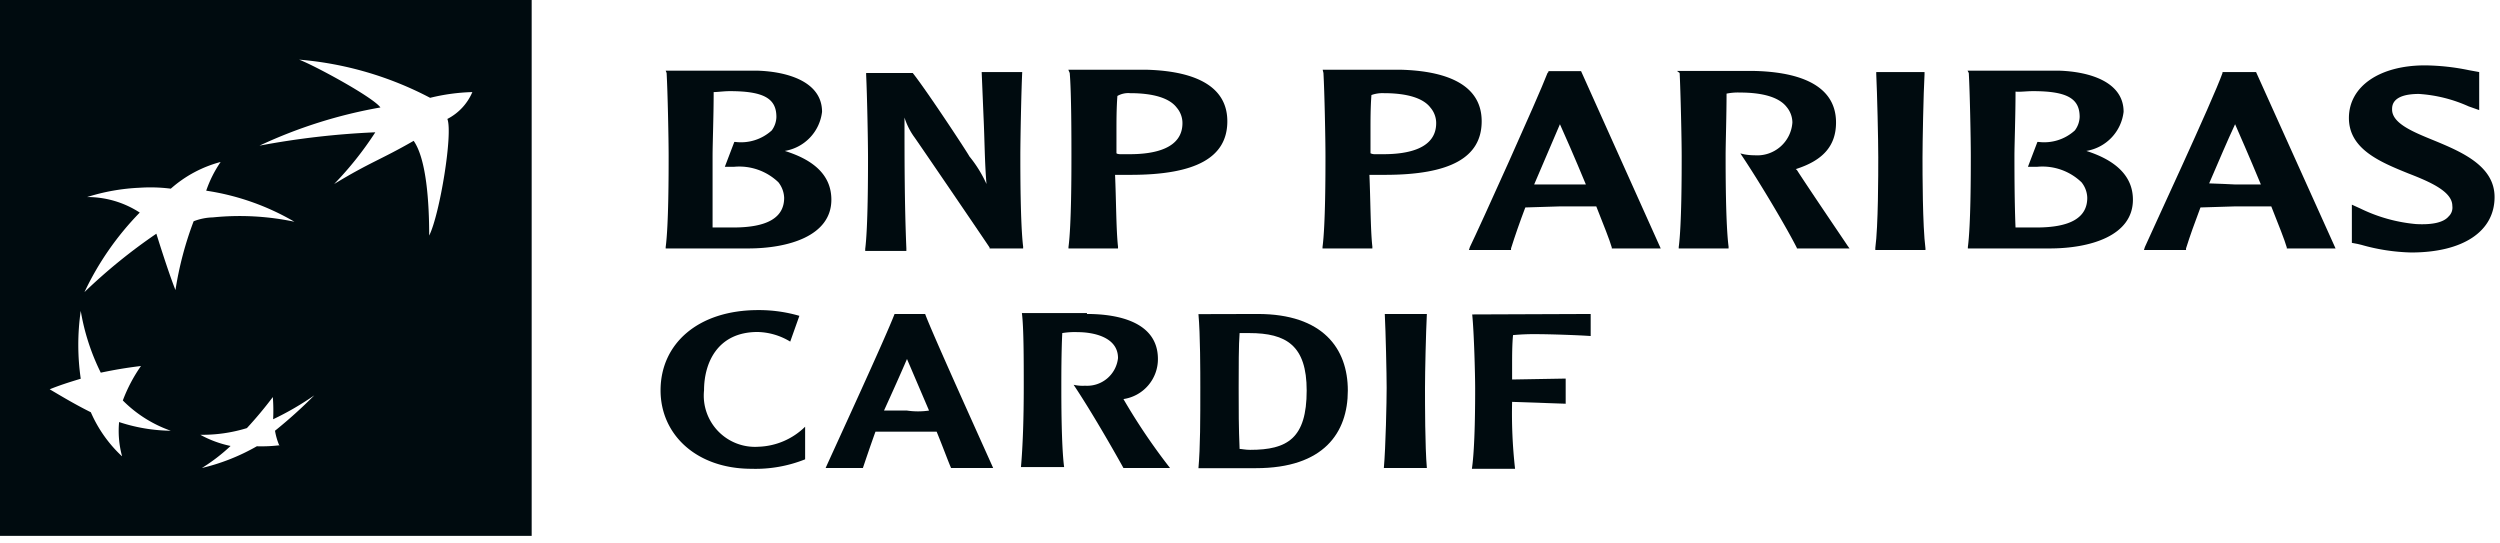
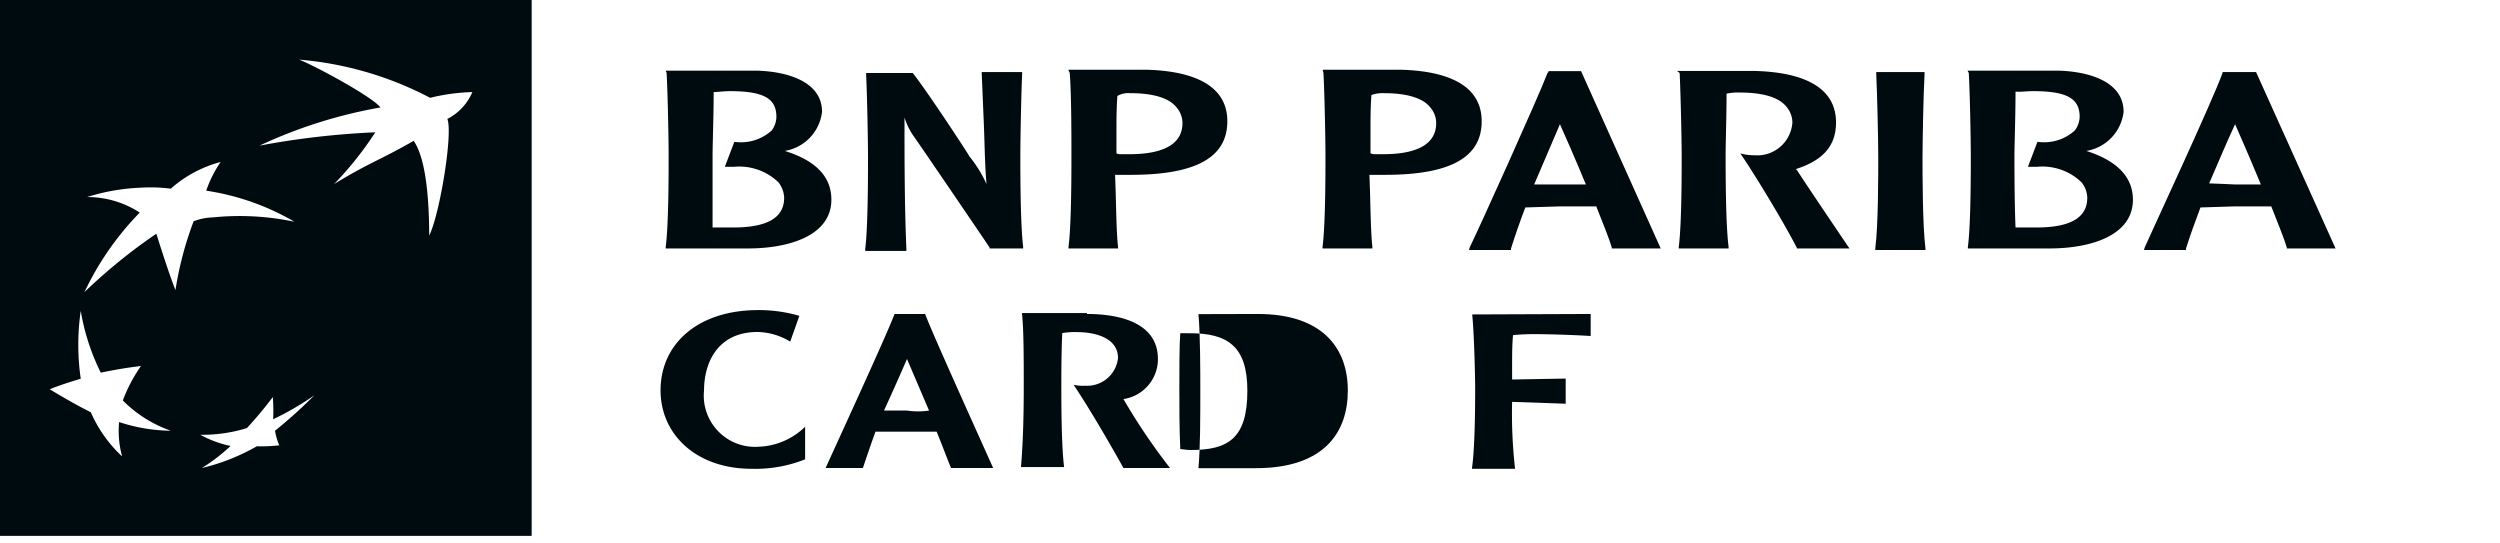
<svg xmlns="http://www.w3.org/2000/svg" id="Capa_1" data-name="Capa 1" viewBox="0 0 161 35">
  <defs>
    <style>.cls-1{fill:#000b0f;}</style>
  </defs>
  <path class="cls-1" d="M-.35,0V34.51H34.24V0Zm8.2,29.38a8.52,8.52,0,0,1-2-2.83c-1-.5-1.72-.93-2.65-1.48.62-.25,1.17-.43,2-.68a15.2,15.2,0,0,1,0-4.37A14.23,14.23,0,0,0,6.49,24c.86-.18,1.6-.31,2.59-.43a9.92,9.92,0,0,0-1.17,2.22A8.17,8.17,0,0,0,11,27.74a11,11,0,0,1-3.33-.56A6.21,6.21,0,0,0,7.85,29.34ZM11.3,18.68c-.49-1.23-1.23-3.63-1.23-3.63a35.6,35.6,0,0,0-4.63,3.76A18.81,18.81,0,0,1,9,13.69a6.18,6.18,0,0,0-3.39-1A13.11,13.11,0,0,1,9,12.09a10.42,10.42,0,0,1,2,.06,7.87,7.87,0,0,1,3.21-1.72,7.63,7.63,0,0,0-.93,1.85,15.91,15.91,0,0,1,5.68,2A17.09,17.09,0,0,0,13.71,14a3.66,3.66,0,0,0-1.24.25A22,22,0,0,0,11.3,18.68Zm6.66,10a9.82,9.82,0,0,1-1.42.06A13.32,13.32,0,0,1,13,30.14a11.62,11.62,0,0,0,1.85-1.42A7,7,0,0,1,12.9,28a9.73,9.73,0,0,0,3-.43,25.38,25.38,0,0,0,1.67-2A11.24,11.24,0,0,1,17.59,27a18.55,18.55,0,0,0,2.65-1.54,30.39,30.39,0,0,1-2.53,2.28A4.22,4.22,0,0,0,18,28.72ZM28.81,7.66c.37.92-.49,6.16-1.17,7.51,0-2.15-.18-4.93-1-6.1-2.16,1.24-2.78,1.36-5.12,2.78a21.83,21.83,0,0,0,2.65-3.33,52.18,52.18,0,0,0-7.46.86A31,31,0,0,1,24.5,6.92c-.5-.68-4.26-2.71-5.24-3.08A22,22,0,0,1,27.7,6.3a12.73,12.73,0,0,1,2.72-.37A3.47,3.47,0,0,1,28.81,7.66Z" />
  <path class="cls-1" d="M42.93,4.7c.07,1.23.13,4.25.13,5.36s0,4.43-.19,5.85V16h5.31c2.58,0,5.36-.8,5.36-3.14,0-1.48-1-2.52-3-3.14a2.89,2.89,0,0,0,2.4-2.52c0-1.91-2.16-2.59-4.19-2.65H42.87ZM47,5.87c2.22,0,3,.49,3,1.66a1.52,1.52,0,0,1-.3.87,2.94,2.94,0,0,1-2.35.74h-.06l-.61,1.6h.61a3.64,3.64,0,0,1,2.84,1,1.72,1.72,0,0,1,.37,1c0,1.29-1.11,1.91-3.27,1.91H45.89V10.06c0-.8.07-2.59.07-4.13C46.2,5.93,46.63,5.87,47,5.87Z" />
  <path class="cls-1" d="M65.81,4.64H63.22l.12,2.89c.07,1.42.07,2.9.19,4.32a8.08,8.08,0,0,0-1.11-1.79c0-.06-2.71-4.19-3.64-5.36h-3v.12c.06,1.24.12,4.19.12,5.36,0,1,0,4.44-.18,5.85v.13h2.65V16c-.12-2.89-.12-5.72-.12-8.43a4.41,4.41,0,0,0,.61,1.23c.06.06,4.63,6.77,4.87,7.14V16h2.16v-.12c-.18-1.48-.18-4.86-.18-5.85s.06-4.13.12-5.36V4.64Z" />
  <path class="cls-1" d="M68.89,4.7C69,5.93,69,9,69,10.06s0,4.43-.19,5.85V16H72v-.12c-.12-1.05-.12-3.08-.19-4.62h1c4.19,0,6.23-1.11,6.23-3.45,0-2.65-2.84-3.26-5.24-3.32h-5ZM72.78,6c1.48,0,2.53.31,3,.93a1.53,1.53,0,0,1,.37,1c0,1.66-1.85,2-3.39,2h-.62s-.18,0-.24-.06V8.52c0-.74,0-1.54.06-2.34A1.41,1.41,0,0,1,72.78,6Z" />
  <path class="cls-1" d="M85.23,4.7c.07,1.23.13,4.25.13,5.36s0,4.43-.19,5.85V16h3.21v-.12c-.12-1.05-.12-3.08-.19-4.62h1c4.19,0,6.23-1.11,6.23-3.45,0-2.65-2.84-3.26-5.24-3.32h-5ZM89.12,6c1.48,0,2.53.31,3,.93a1.53,1.53,0,0,1,.37,1c0,1.66-1.85,2-3.39,2H88.5a.6.6,0,0,1-.24-.06V8.46c0-.74,0-1.54.06-2.34A2.12,2.12,0,0,1,89.12,6Z" />
  <path class="cls-1" d="M99.72,4.64l-.06.06c-.61,1.6-4.37,9.92-5,11.21l-.06.19h2.71V16c.25-.8.55-1.66.92-2.64l2.29-.07h2.28c.49,1.24.86,2.16,1,2.65V16h3.15L101.82,4.58h-2.1ZM100.46,8c.25.55.93,2.09,1.67,3.88H98.8C99.42,10.43,100,9.07,100.46,8Z" />
  <path class="cls-1" d="M108.17,4.7c.06,1.23.13,4.25.13,5.36s0,4.43-.19,5.85V16h3.21v-.12c-.19-1.48-.19-4.86-.19-5.85,0-.8.06-2.59.06-4a3.65,3.65,0,0,1,.87-.07c1.48,0,2.52.31,3,.93a1.58,1.58,0,0,1,.37,1A2.27,2.27,0,0,1,113,10a3.81,3.81,0,0,1-.67-.06l-.25-.06.12.18c1.11,1.66,2.84,4.56,3.52,5.91V16h3.39l-.13-.18c-.12-.19-2.34-3.45-3.26-4.87l-.07-.06c1.73-.55,2.59-1.48,2.59-3,0-2.64-2.83-3.26-5.24-3.32h-5Z" />
  <path class="cls-1" d="M123.83,4.64h-3v.12c.06,1.23.13,4.25.13,5.36s0,4.44-.19,5.85v.13H124V16c-.19-1.48-.19-4.86-.19-5.85s.06-4.13.13-5.36V4.64Z" />
  <path class="cls-1" d="M126.79,4.7c.07,1.23.13,4.25.13,5.36s0,4.43-.19,5.85V16H132c2.58,0,5.36-.8,5.36-3.14,0-1.48-1.05-2.52-3-3.14a2.89,2.89,0,0,0,2.4-2.52c0-1.91-2.15-2.59-4.19-2.65h-5.86Zm4.14,1.17c2.22,0,3,.49,3,1.66a1.53,1.53,0,0,1-.31.87,2.93,2.93,0,0,1-2.34.74h-.07l-.61,1.6h.61a3.63,3.63,0,0,1,2.84,1,1.66,1.66,0,0,1,.37,1c0,1.29-1.11,1.91-3.27,1.91h-1.35c-.07-1.66-.07-3.94-.07-4.62s.07-2.59.07-4.13C130.12,5.93,130.49,5.87,130.93,5.87Z" />
  <path class="cls-1" d="M145.29,4.64h-2.16V4.7c-.61,1.73-4.68,10.47-5,11.21l-.06.19h2.71V16c.25-.8.56-1.66.93-2.64l2.28-.07h2.28c.49,1.24.86,2.16,1,2.65V16h3.14ZM143.94,8c.24.55.92,2.09,1.66,3.88h-1.66s-1.42-.07-1.67-.07C142.89,10.37,143.44,9.07,143.94,8Z" />
-   <path class="cls-1" d="M151.27,7.6c0,2,2,2.83,3.83,3.57,1.42.55,2.83,1.17,2.83,2.09a.78.78,0,0,1-.24.68c-.31.37-1,.55-2.1.49a10.24,10.24,0,0,1-3.58-1l-.55-.25v2.46l.37.07.25.06a12.67,12.67,0,0,0,3.2.49c3.33,0,5.37-1.35,5.37-3.57,0-2-2.1-2.9-3.89-3.64-1.35-.55-2.71-1.1-2.71-2,0-.24,0-1,1.73-1a9.23,9.23,0,0,1,3.2.8l.68.24V4.64L159,4.52a14.6,14.6,0,0,0-2.83-.31C153.25,4.21,151.27,5.56,151.27,7.6Z" />
  <path class="cls-1" d="M50.89,22a4.2,4.2,0,0,0-2.1-.62c-2.59,0-3.45,2-3.45,3.76a3.3,3.3,0,0,0,3.51,3.63,4.49,4.49,0,0,0,3-1.29v2.1a8.6,8.6,0,0,1-3.45.61c-3.57,0-5.86-2.22-5.86-5.05,0-3,2.41-5.17,6.29-5.17a9.32,9.32,0,0,1,2.65.37Z" />
  <path class="cls-1" d="M59.58,20.22c.37,1.05,3.64,8.26,4.38,9.92H61.25c-.19-.43-.5-1.29-.93-2.34H56.38c-.31.86-.56,1.6-.81,2.34h-2.4c.55-1.23,3.88-8.44,4.44-9.92Zm.25,6.22-1.42-3.32c-.43,1-.92,2.09-1.48,3.32h1.48A4.82,4.82,0,0,0,59.83,26.44Z" />
  <path class="cls-1" d="M70,20.22c2.1,0,4.57.56,4.57,2.9a2.6,2.6,0,0,1-2.22,2.58,39.1,39.1,0,0,0,3,4.44h-3c-.68-1.23-2.1-3.7-3.21-5.36a2.62,2.62,0,0,0,.74.06A2,2,0,0,0,72,23.06c0-1.42-1.73-1.67-2.59-1.67a4.88,4.88,0,0,0-1,.06c-.06,1.24-.06,2.78-.06,3.45,0,.87,0,3.82.18,5.18H65.75c.12-1.36.18-3.14.18-5.18,0-1.72,0-3.81-.12-4.74H70Z" />
-   <path class="cls-1" d="M81,20.22c4.19,0,5.8,2.22,5.8,4.93s-1.54,5-5.92,5h-3.7c.12-1.36.12-3.14.12-5.17,0-1,0-3.45-.12-4.75Zm-1.17,1.23c-.06.68-.06,2.35-.06,3.52,0,1.41,0,2.58.06,3.94.12,0,.37.06.68.06,2.4,0,3.64-.74,3.64-3.82,0-2.89-1.3-3.7-3.7-3.7Z" />
-   <path class="cls-1" d="M91.89,20.22c-.06,1.17-.12,3.76-.12,4.75s0,3.81.12,5.17H89.12c.12-1.36.18-4.31.18-5.17s-.06-3.58-.12-4.75Z" />
+   <path class="cls-1" d="M81,20.22c4.19,0,5.8,2.22,5.8,4.93s-1.54,5-5.92,5h-3.7c.12-1.36.12-3.14.12-5.17,0-1,0-3.45-.12-4.75m-1.17,1.23c-.06.68-.06,2.35-.06,3.52,0,1.41,0,2.58.06,3.94.12,0,.37.06.68.06,2.4,0,3.64-.74,3.64-3.82,0-2.89-1.3-3.7-3.7-3.7Z" />
  <path class="cls-1" d="M102.44,20.22v1.42c-.8-.06-2.72-.12-3.39-.12a15,15,0,0,0-1.61.06c-.06.61-.06,1.35-.06,2v.86l3.45-.06V26l-3.45-.12a31.82,31.82,0,0,0,.19,4.31H94.79C95,28.78,95,25.83,95,25s-.07-3.58-.19-4.75Z" />
</svg>